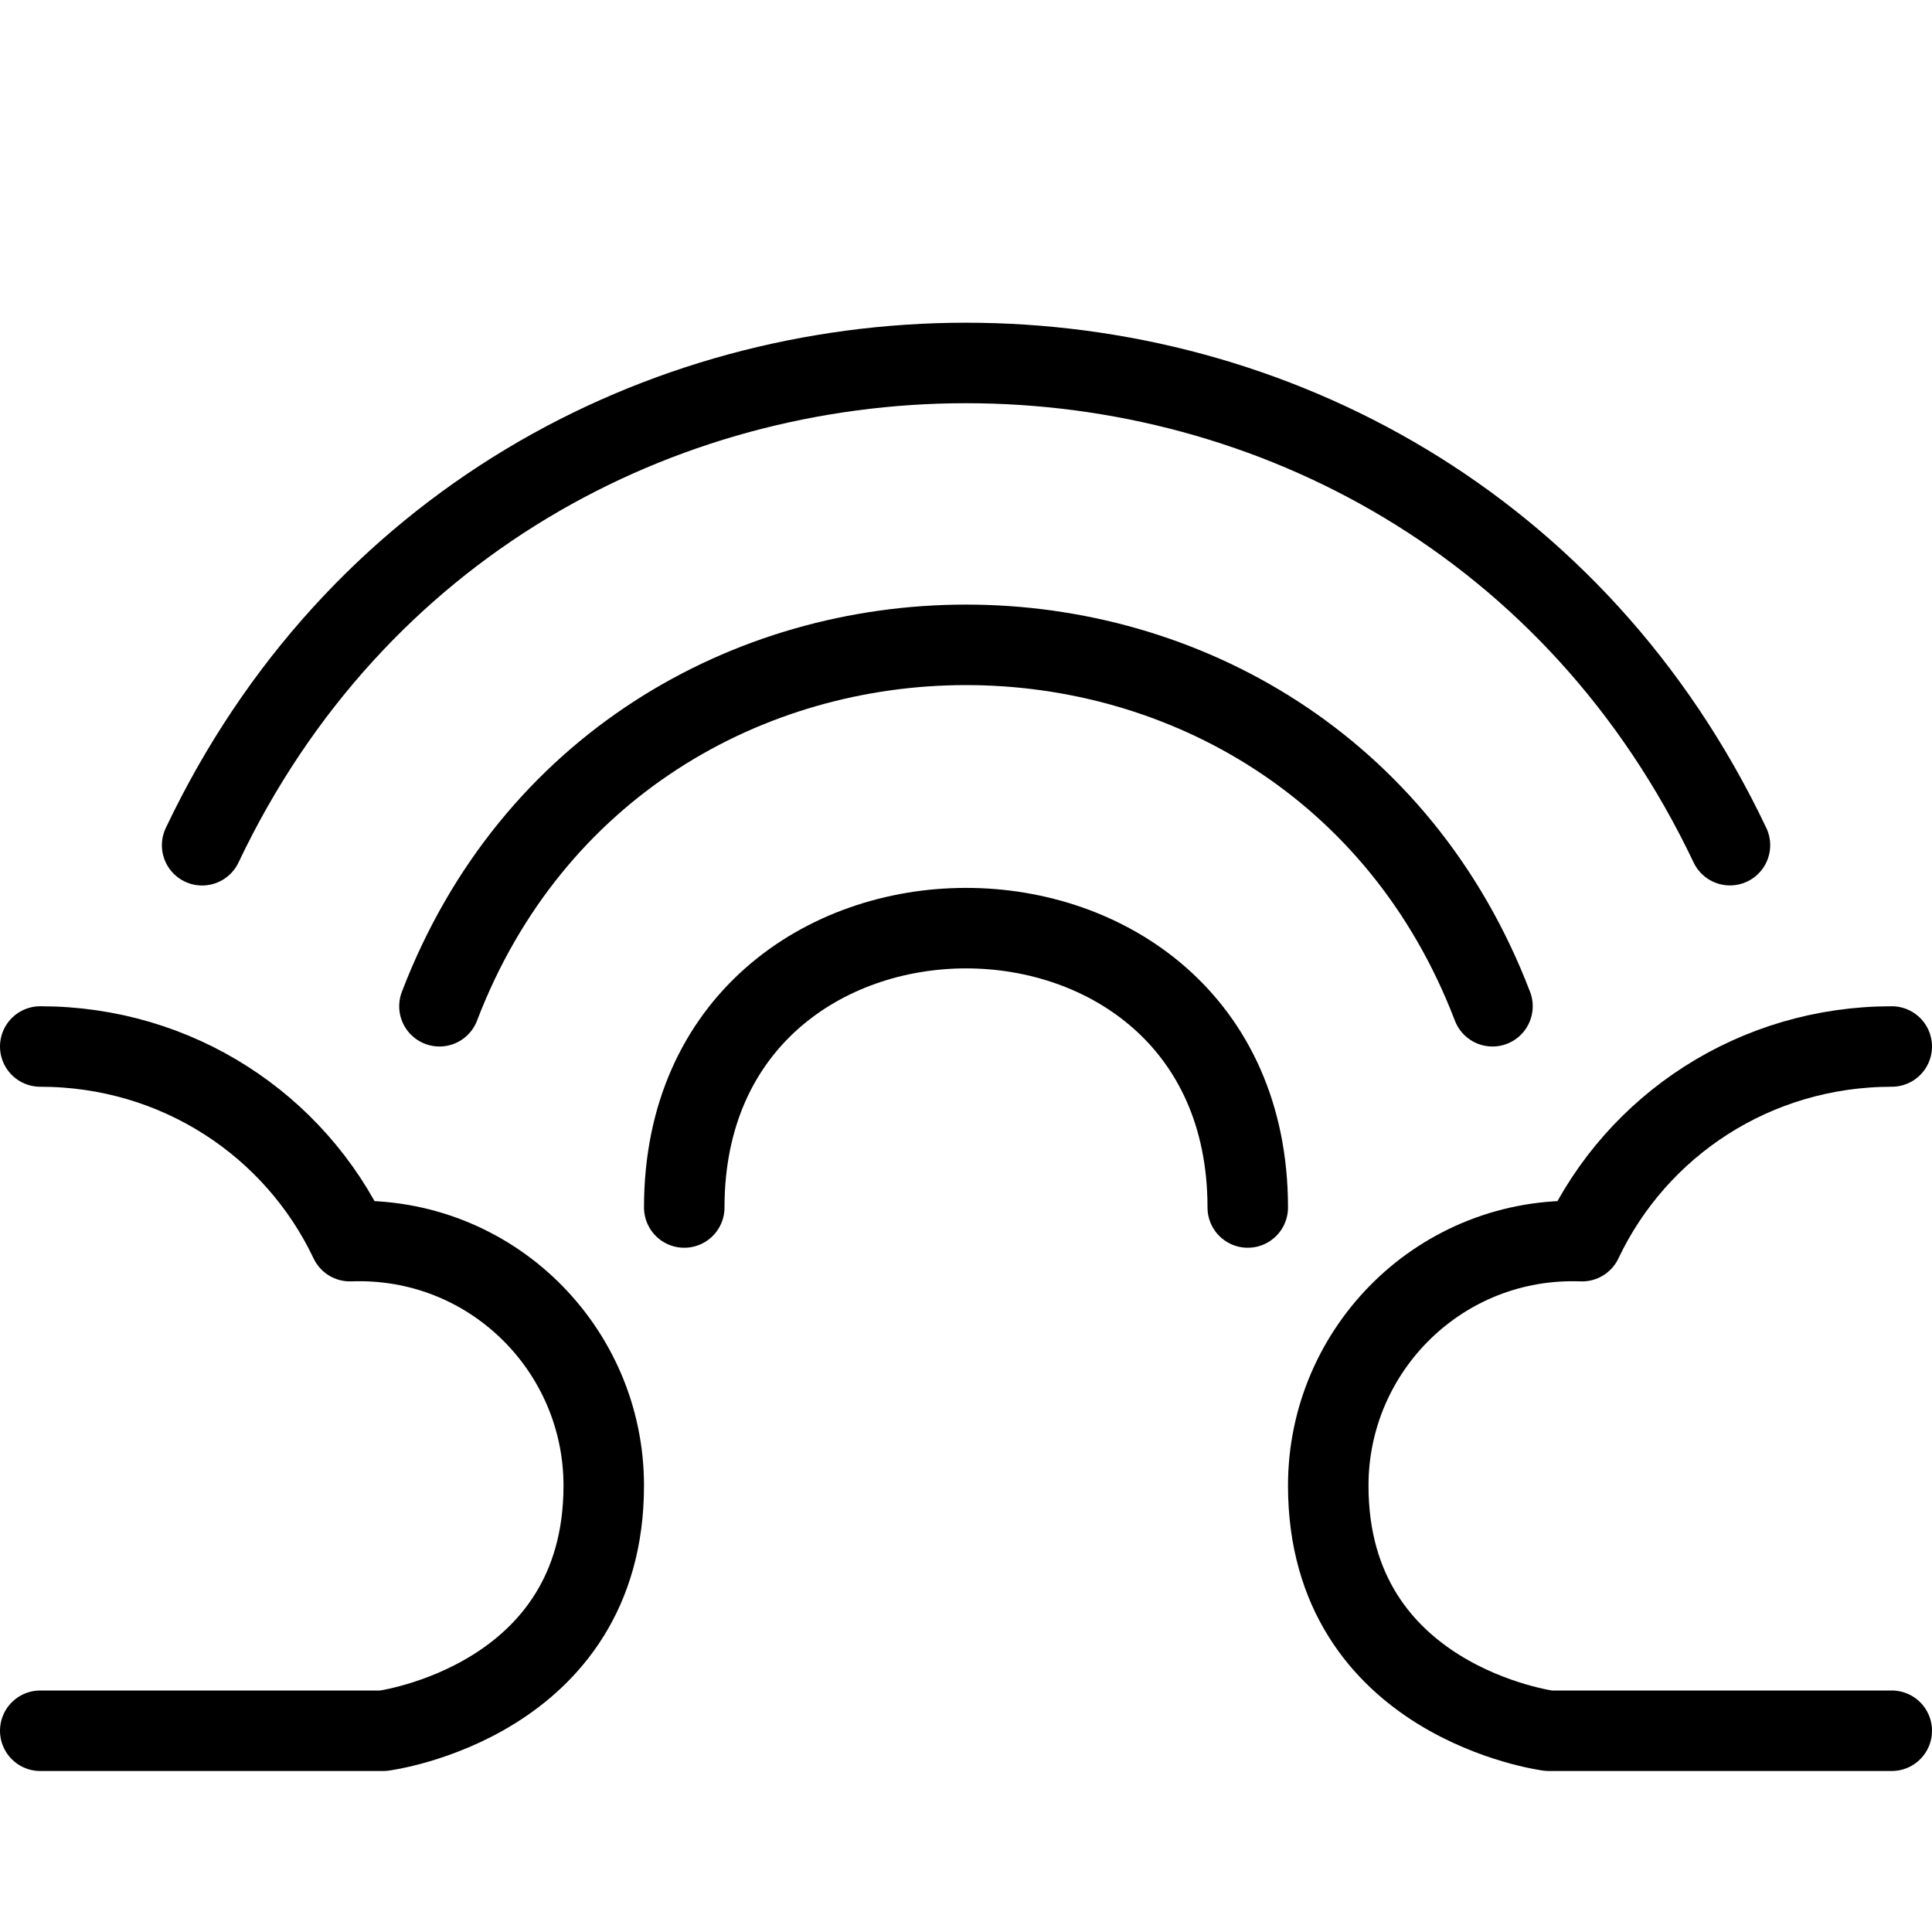
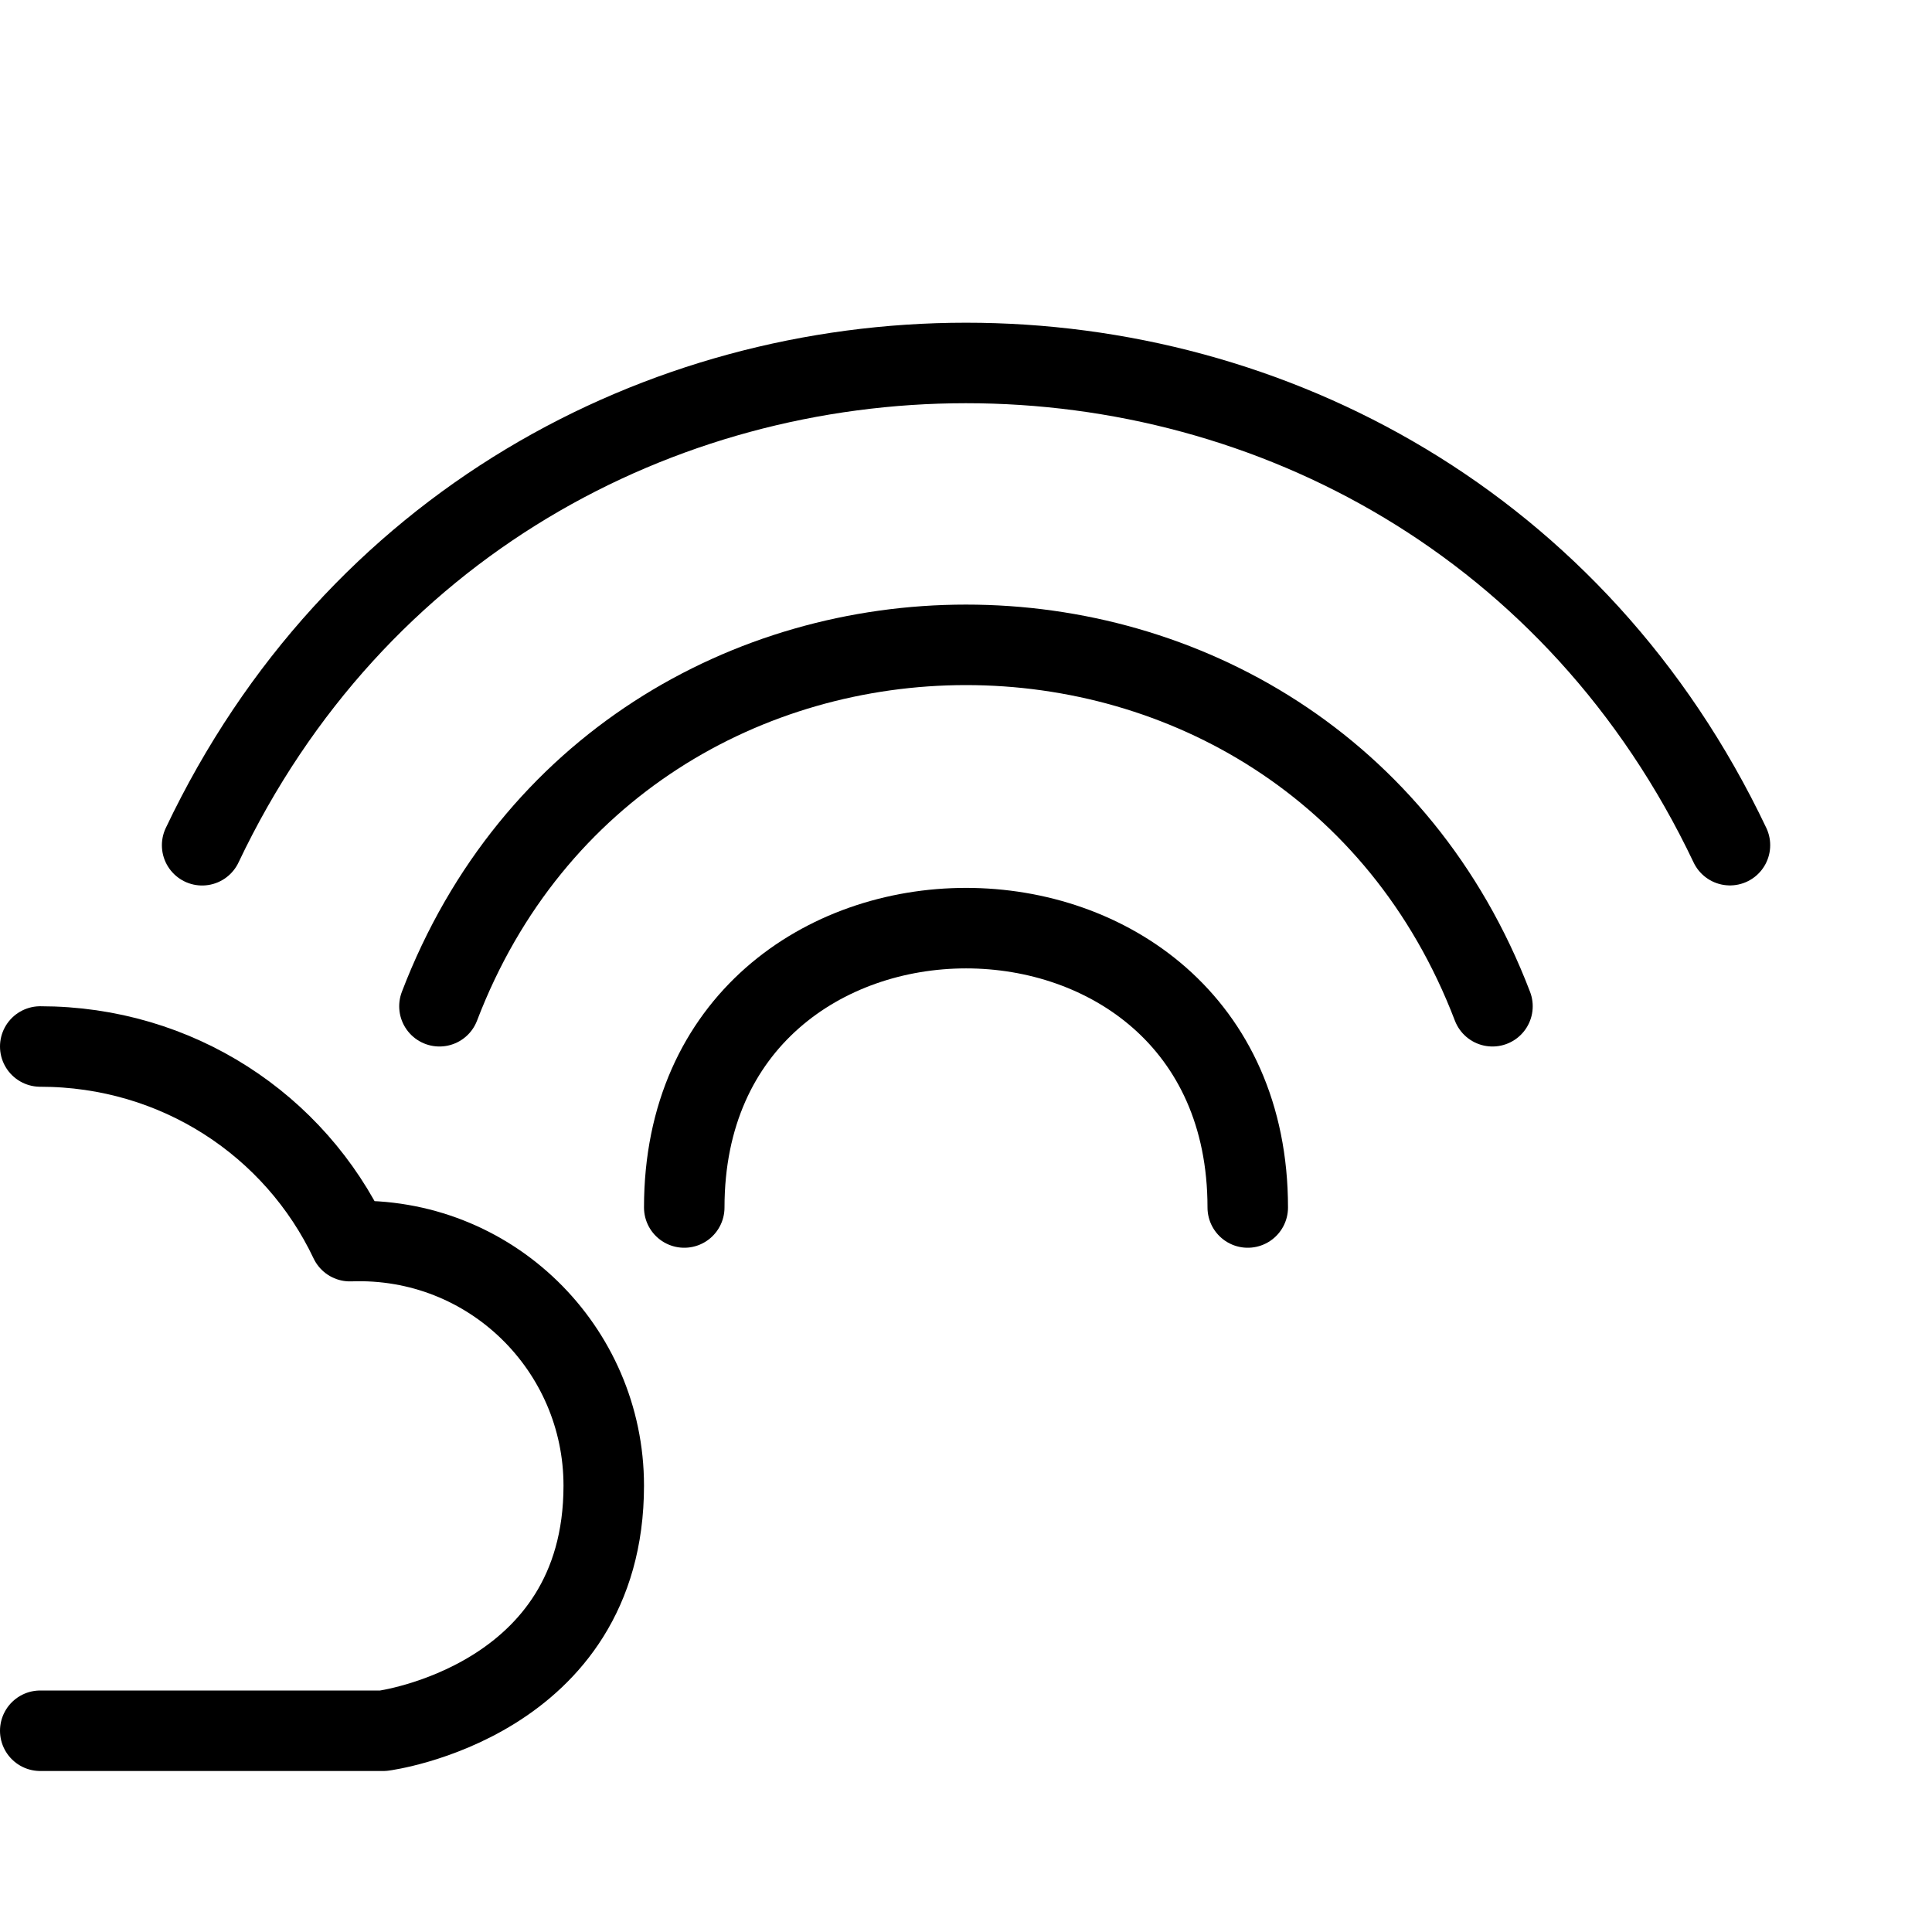
<svg xmlns="http://www.w3.org/2000/svg" version="1.1" x="0px" y="0px" width="24px" height="24px" viewBox="0 0 24 24" enable-background="new 0 0 24 24" xml:space="preserve">
  <g id="Outline_Icons">
    <g>
      <path fill="none" stroke="#000000" stroke-linecap="round" stroke-linejoin="round" stroke-miterlimit="10" d="M0.5,21.5h4.261    c0,0,2.739-0.356,2.739-3.045c0-1.701-1.406-3.102-3.153-3.037C3.664,13.977,2.2,13,0.5,13" />
-       <path fill="none" stroke="#000000" stroke-linecap="round" stroke-linejoin="round" stroke-miterlimit="10" d="M23.5,21.5h-4.261    c0,0-2.739-0.356-2.739-3.045c0-1.701,1.406-3.102,3.153-3.037C20.336,13.977,21.8,13,23.5,13" />
      <path fill="none" stroke="#000000" stroke-linecap="round" stroke-linejoin="round" stroke-miterlimit="10" d="M2.511,10.5    c3.792-7.984,15.181-7.992,18.979-0.001" />
      <path fill="none" stroke="#000000" stroke-linecap="round" stroke-linejoin="round" stroke-miterlimit="10" d="M5.459,12.5    c2.289-5.984,10.791-5.988,13.081,0" />
      <path fill="none" stroke="#000000" stroke-linecap="round" stroke-linejoin="round" stroke-miterlimit="10" d="M8.5,15    c0-4.625,7-4.629,7,0" />
    </g>
  </g>
  <g id="Invisible_Shape">
    <rect fill="none" width="24" height="24" />
  </g>
</svg>